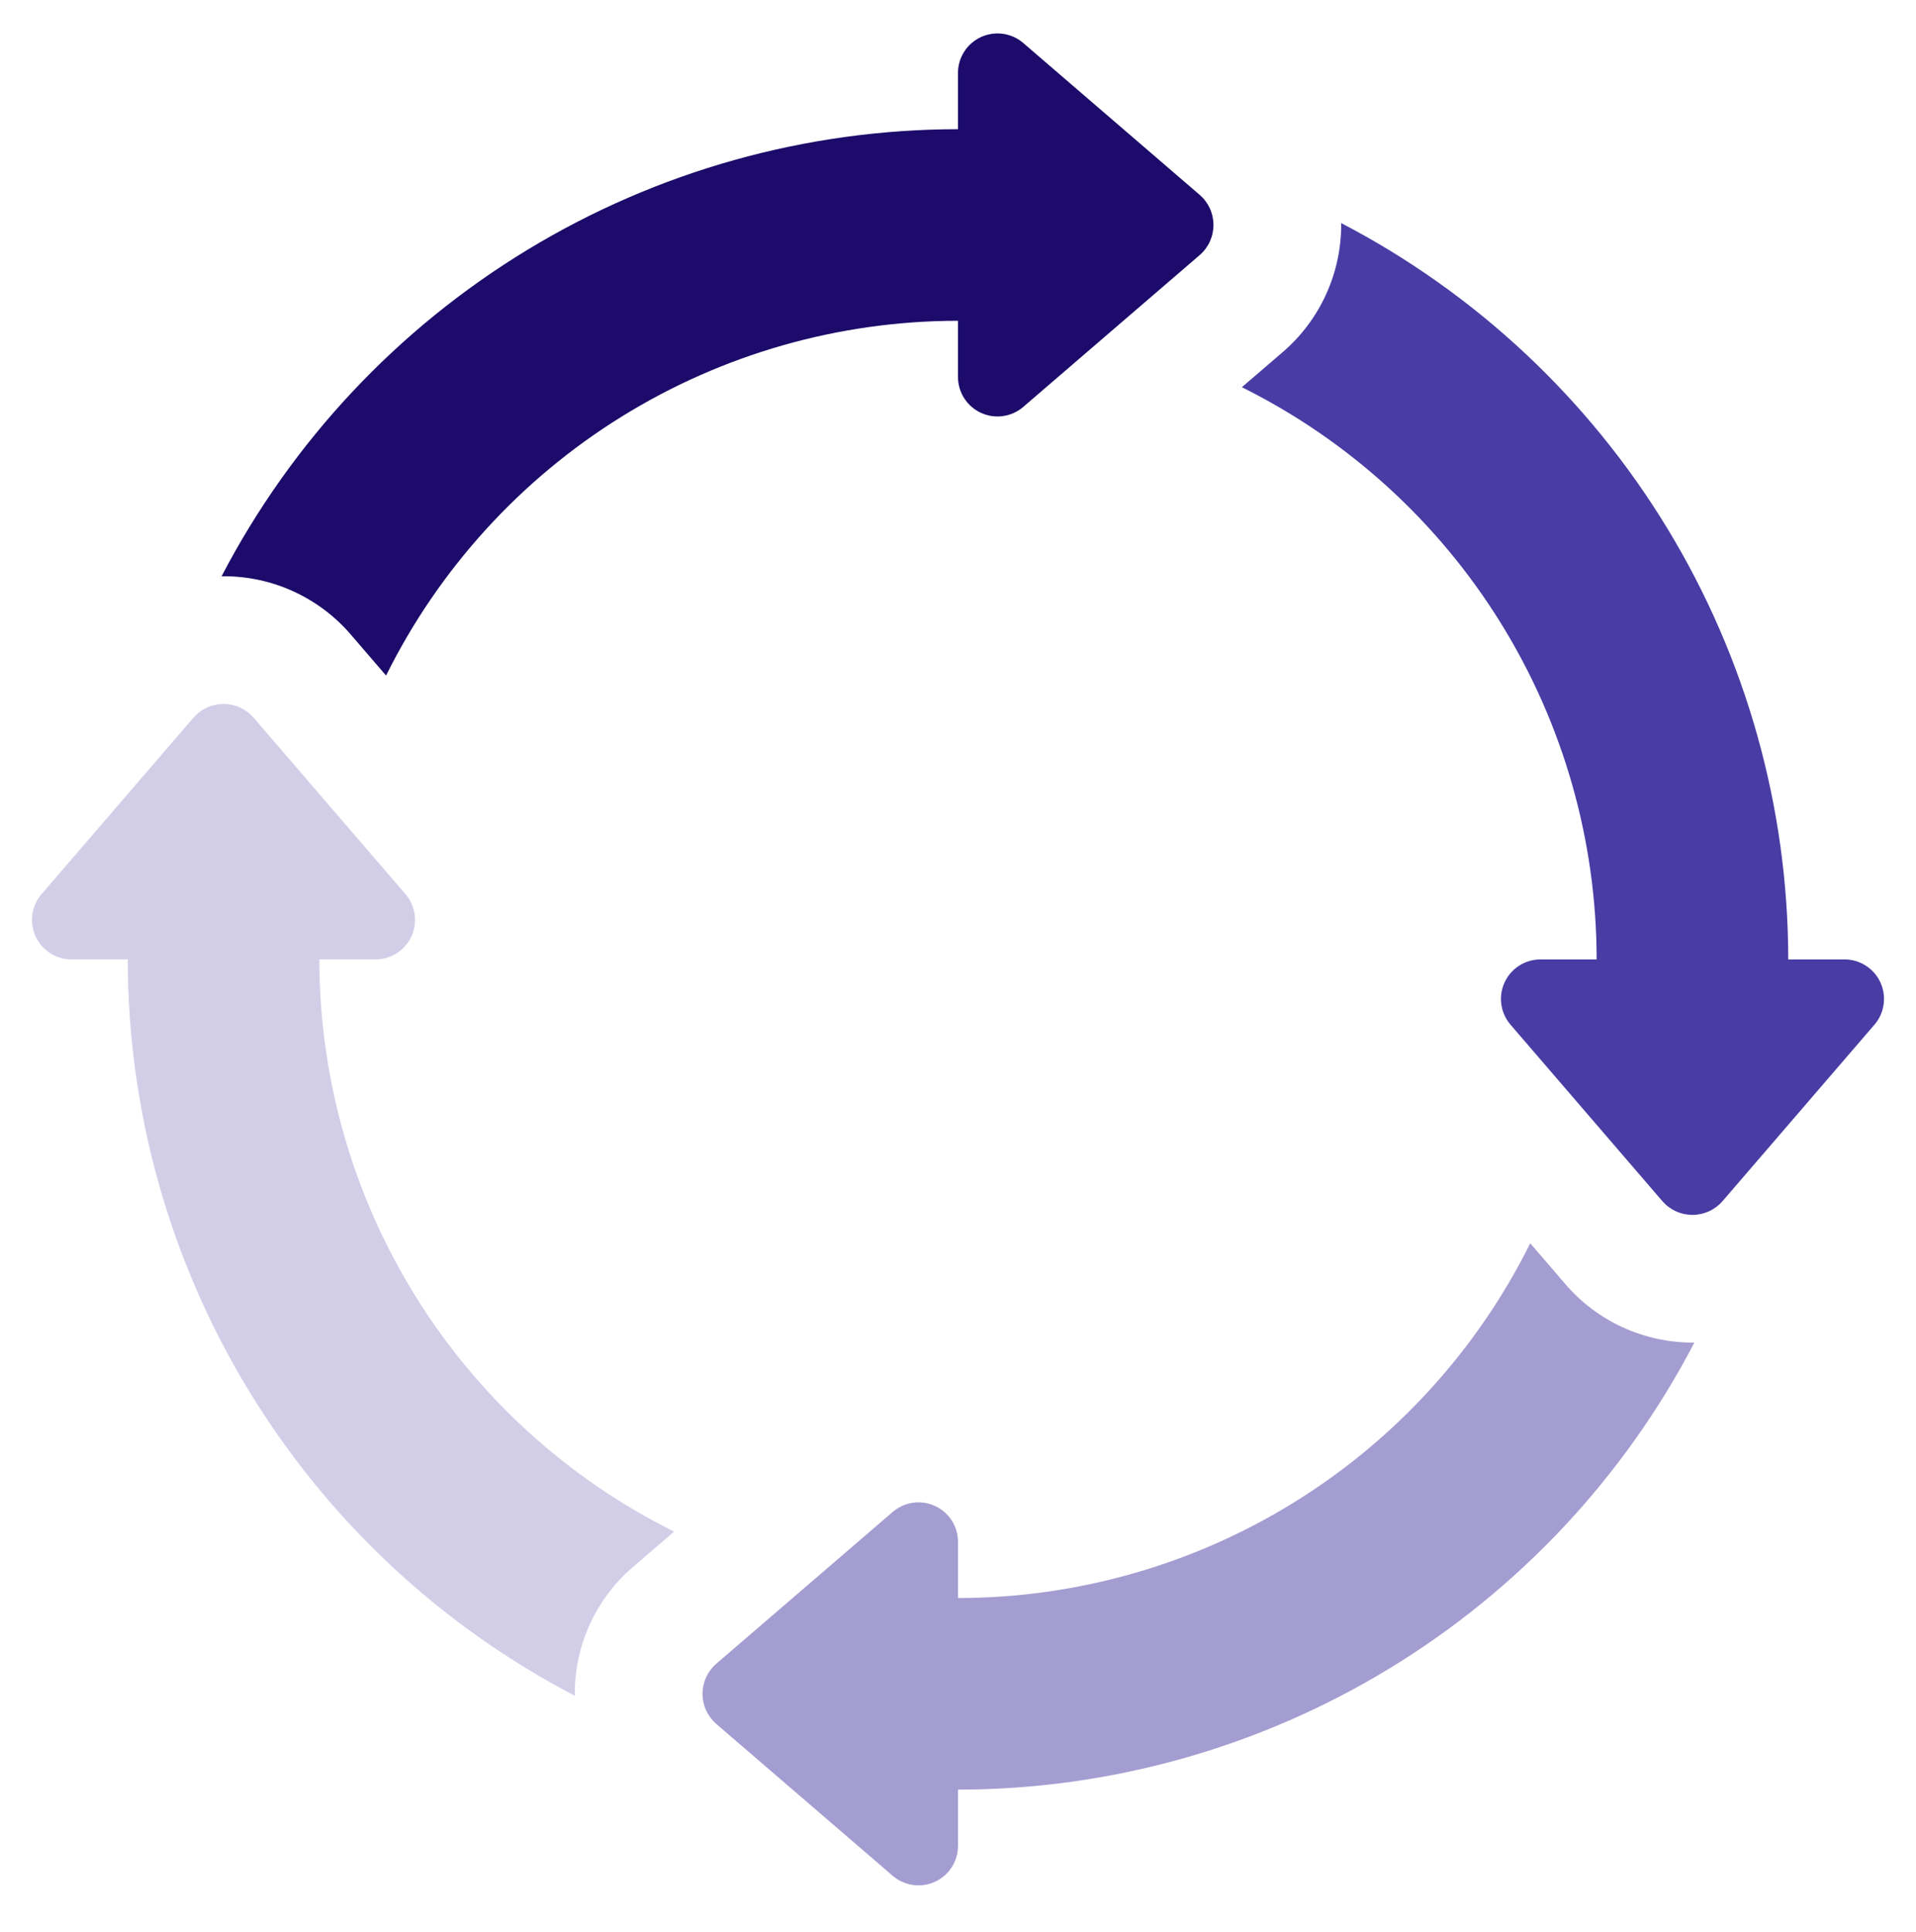
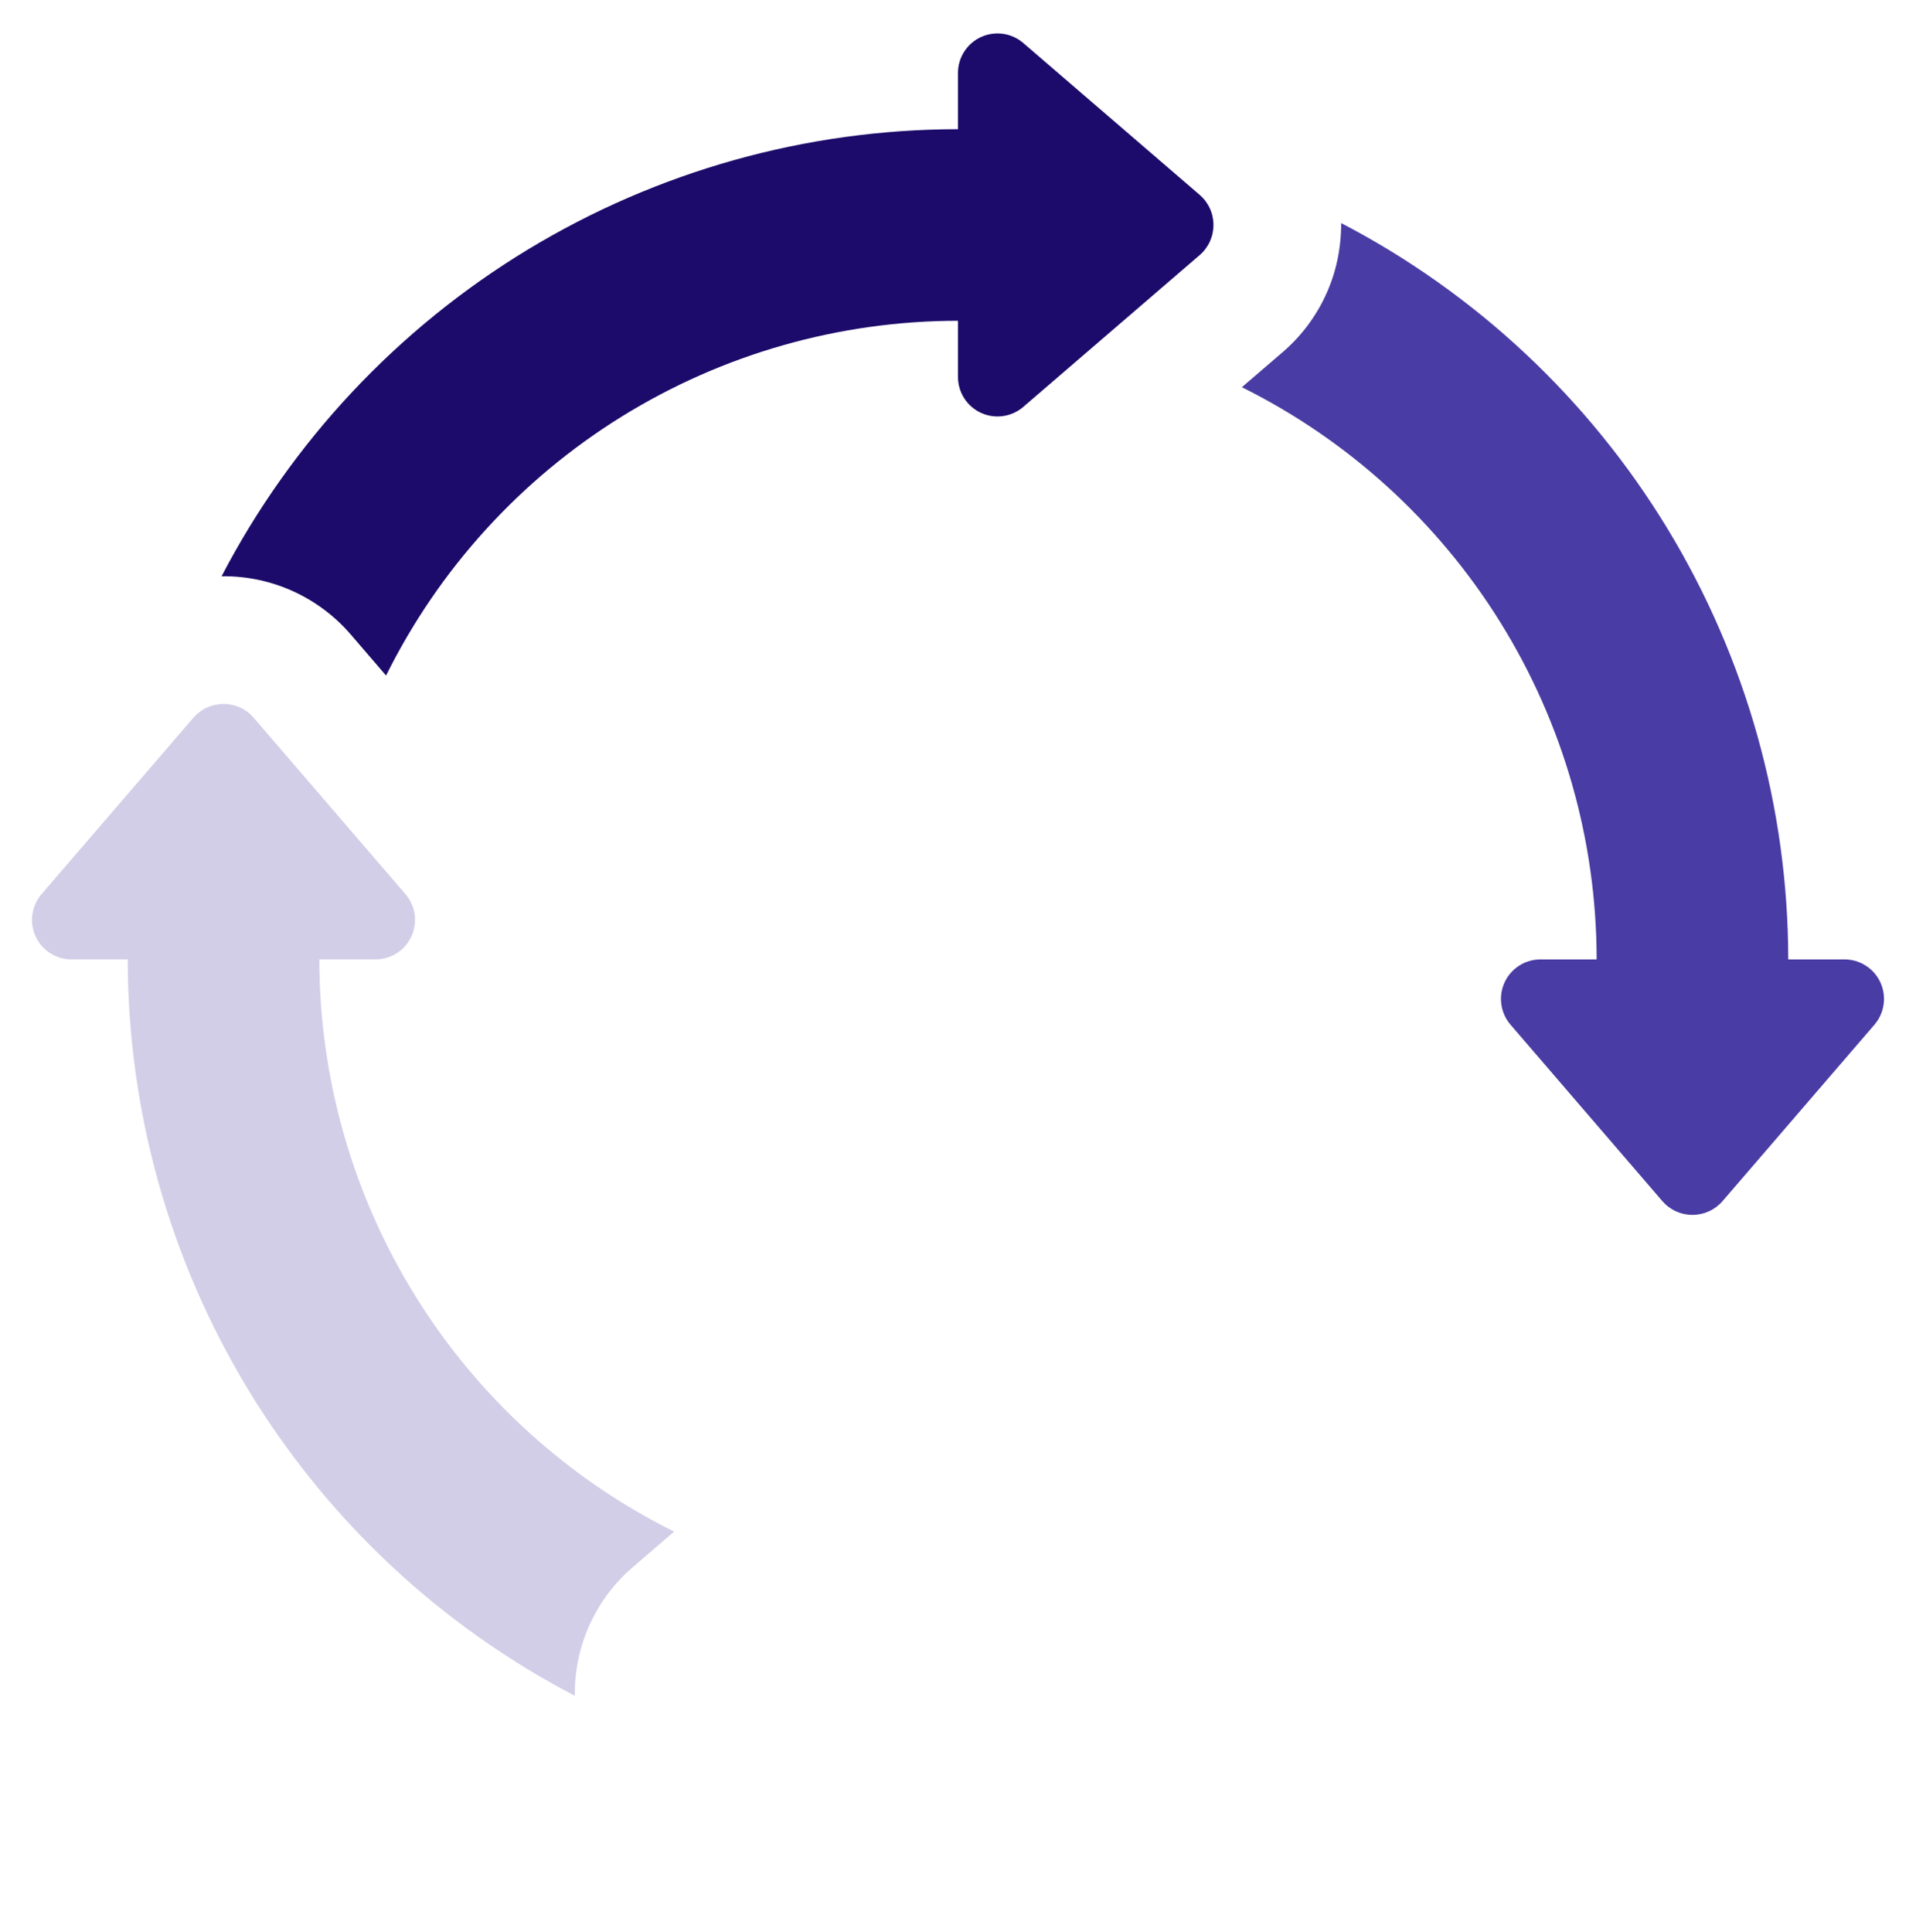
<svg xmlns="http://www.w3.org/2000/svg" width="120" height="121" viewBox="0 0 120 121" fill="none">
  <g id="fi_2550561">
-     <path id="Vector" d="M115.509 60.092H111.999C111.991 50.58 109.377 41.252 104.441 33.121C99.505 24.99 92.435 18.367 83.999 13.972V14.092C83.998 15.604 83.67 17.098 83.038 18.471C82.407 19.845 81.486 21.066 80.339 22.052L77.779 24.252C84.449 27.569 90.062 32.68 93.987 39.011C97.912 45.343 99.994 52.643 99.999 60.092H96.489C96.015 60.09 95.55 60.224 95.151 60.479C94.751 60.734 94.433 61.098 94.234 61.529C94.035 61.959 93.964 62.438 94.03 62.907C94.095 63.377 94.294 63.818 94.603 64.178L104.111 75.228C104.345 75.499 104.635 75.717 104.961 75.866C105.287 76.015 105.641 76.092 105.999 76.092C106.358 76.092 106.712 76.015 107.038 75.866C107.363 75.717 107.653 75.499 107.887 75.228L117.399 64.178C117.708 63.818 117.908 63.377 117.973 62.907C118.038 62.437 117.967 61.958 117.768 61.527C117.569 61.096 117.25 60.732 116.849 60.478C116.449 60.223 115.984 60.089 115.509 60.092Z" fill="#493CA4" />
+     <path id="Vector" d="M115.509 60.092H111.999C111.991 50.58 109.377 41.252 104.441 33.121C99.505 24.99 92.435 18.367 83.999 13.972C83.998 15.604 83.67 17.098 83.038 18.471C82.407 19.845 81.486 21.066 80.339 22.052L77.779 24.252C84.449 27.569 90.062 32.68 93.987 39.011C97.912 45.343 99.994 52.643 99.999 60.092H96.489C96.015 60.09 95.55 60.224 95.151 60.479C94.751 60.734 94.433 61.098 94.234 61.529C94.035 61.959 93.964 62.438 94.03 62.907C94.095 63.377 94.294 63.818 94.603 64.178L104.111 75.228C104.345 75.499 104.635 75.717 104.961 75.866C105.287 76.015 105.641 76.092 105.999 76.092C106.358 76.092 106.712 76.015 107.038 75.866C107.363 75.717 107.653 75.499 107.887 75.228L117.399 64.178C117.708 63.818 117.908 63.377 117.973 62.907C118.038 62.437 117.967 61.958 117.768 61.527C117.569 61.096 117.25 60.732 116.849 60.478C116.449 60.223 115.984 60.089 115.509 60.092Z" fill="#493CA4" />
    <path id="Vector_2" d="M21.959 39.731L24.179 42.312C27.489 35.641 32.596 30.026 38.925 26.1C45.253 22.175 52.552 20.094 59.999 20.091V23.602C59.997 24.076 60.132 24.54 60.386 24.94C60.641 25.34 61.006 25.658 61.436 25.857C61.867 26.056 62.345 26.127 62.815 26.061C63.284 25.996 63.725 25.797 64.085 25.488L75.135 15.979C75.406 15.745 75.624 15.456 75.773 15.13C75.922 14.804 75.999 14.45 75.999 14.091C75.999 13.733 75.922 13.379 75.773 13.053C75.624 12.727 75.406 12.438 75.135 12.204L64.085 2.692C63.725 2.382 63.284 2.183 62.814 2.118C62.344 2.052 61.865 2.124 61.434 2.323C61.004 2.522 60.639 2.841 60.385 3.241C60.13 3.642 59.996 4.107 59.999 4.582V8.092C50.487 8.099 41.159 10.713 33.028 15.65C24.897 20.586 18.274 27.656 13.879 36.092H13.999C15.51 36.089 17.003 36.413 18.377 37.042C19.75 37.67 20.972 38.587 21.959 39.731Z" fill="#1C0B6A" />
-     <path id="Vector_3" d="M98.04 80.431L95.84 77.871C92.523 84.54 87.412 90.153 81.081 94.078C74.75 98.003 67.45 100.085 60 100.091V96.581C60.002 96.106 59.868 95.642 59.613 95.242C59.358 94.842 58.994 94.524 58.563 94.325C58.133 94.126 57.654 94.055 57.185 94.121C56.715 94.187 56.274 94.386 55.914 94.695L44.864 104.203C44.593 104.437 44.376 104.727 44.226 105.052C44.077 105.378 44 105.732 44 106.091C44 106.449 44.077 106.803 44.226 107.129C44.376 107.455 44.593 107.744 44.864 107.979L55.914 117.491C56.274 117.8 56.716 117.999 57.186 118.064C57.656 118.13 58.134 118.059 58.565 117.859C58.996 117.66 59.36 117.341 59.614 116.941C59.869 116.54 60.003 116.075 60 115.601V112.091C69.512 112.083 78.84 109.469 86.971 104.532C95.102 99.596 101.725 92.526 106.12 84.091H106C104.488 84.089 102.995 83.761 101.621 83.13C100.247 82.498 99.026 81.577 98.04 80.431Z" fill="#A49DD1" />
    <path id="Vector_4" d="M20 60.091H23.51C23.984 60.093 24.449 59.959 24.849 59.704C25.249 59.449 25.567 59.085 25.766 58.654C25.965 58.224 26.035 57.745 25.97 57.275C25.904 56.806 25.705 56.365 25.396 56.005L15.888 44.955C15.654 44.684 15.364 44.466 15.039 44.317C14.713 44.168 14.359 44.091 14 44.091C13.642 44.091 13.288 44.168 12.962 44.317C12.636 44.466 12.346 44.684 12.112 44.955L2.6 56.005C2.291 56.365 2.092 56.806 2.027 57.276C1.961 57.746 2.032 58.225 2.232 58.656C2.431 59.087 2.75 59.451 3.15 59.705C3.551 59.96 4.016 60.094 4.49 60.091H8C8.008 69.603 10.622 78.931 15.559 87.062C20.495 95.193 27.565 101.816 36 106.211V106.091C35.996 104.583 36.319 103.092 36.948 101.721C37.576 100.35 38.495 99.132 39.64 98.151L42.22 95.931C35.551 92.614 29.938 87.503 26.013 81.172C22.088 74.841 20.006 67.54 20 60.091Z" fill="#D2CEE8" />
  </g>
</svg>